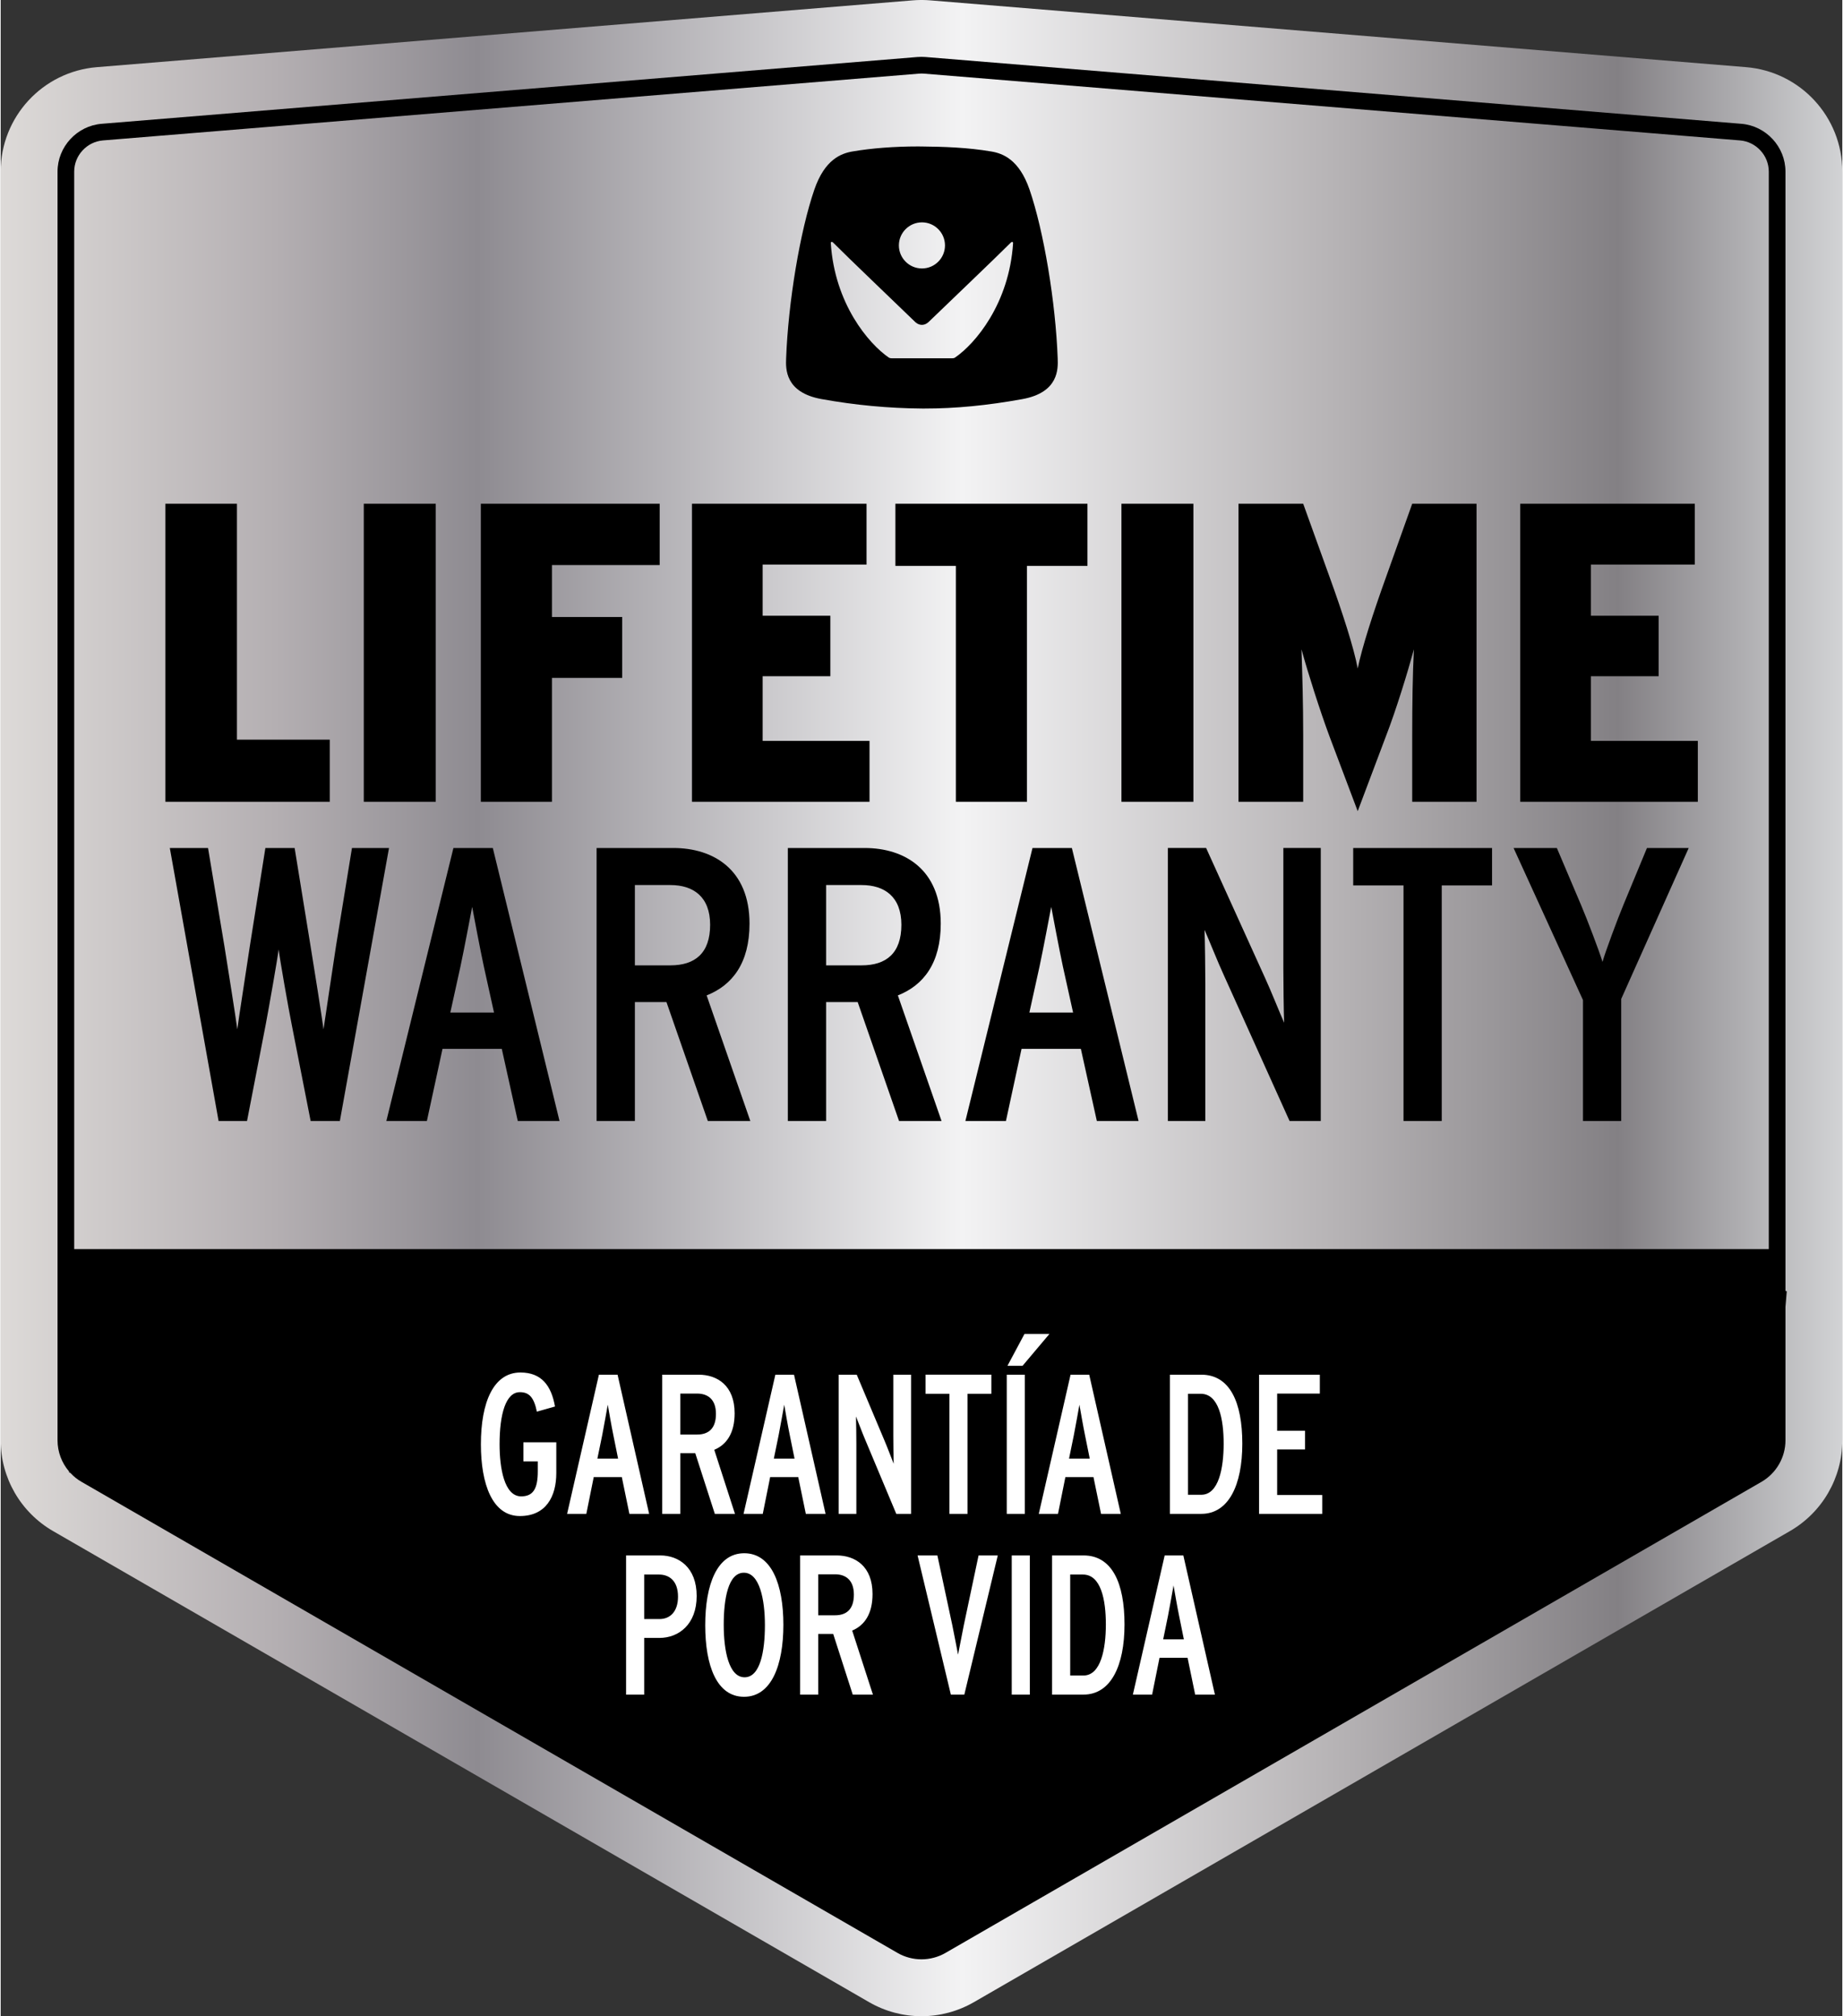
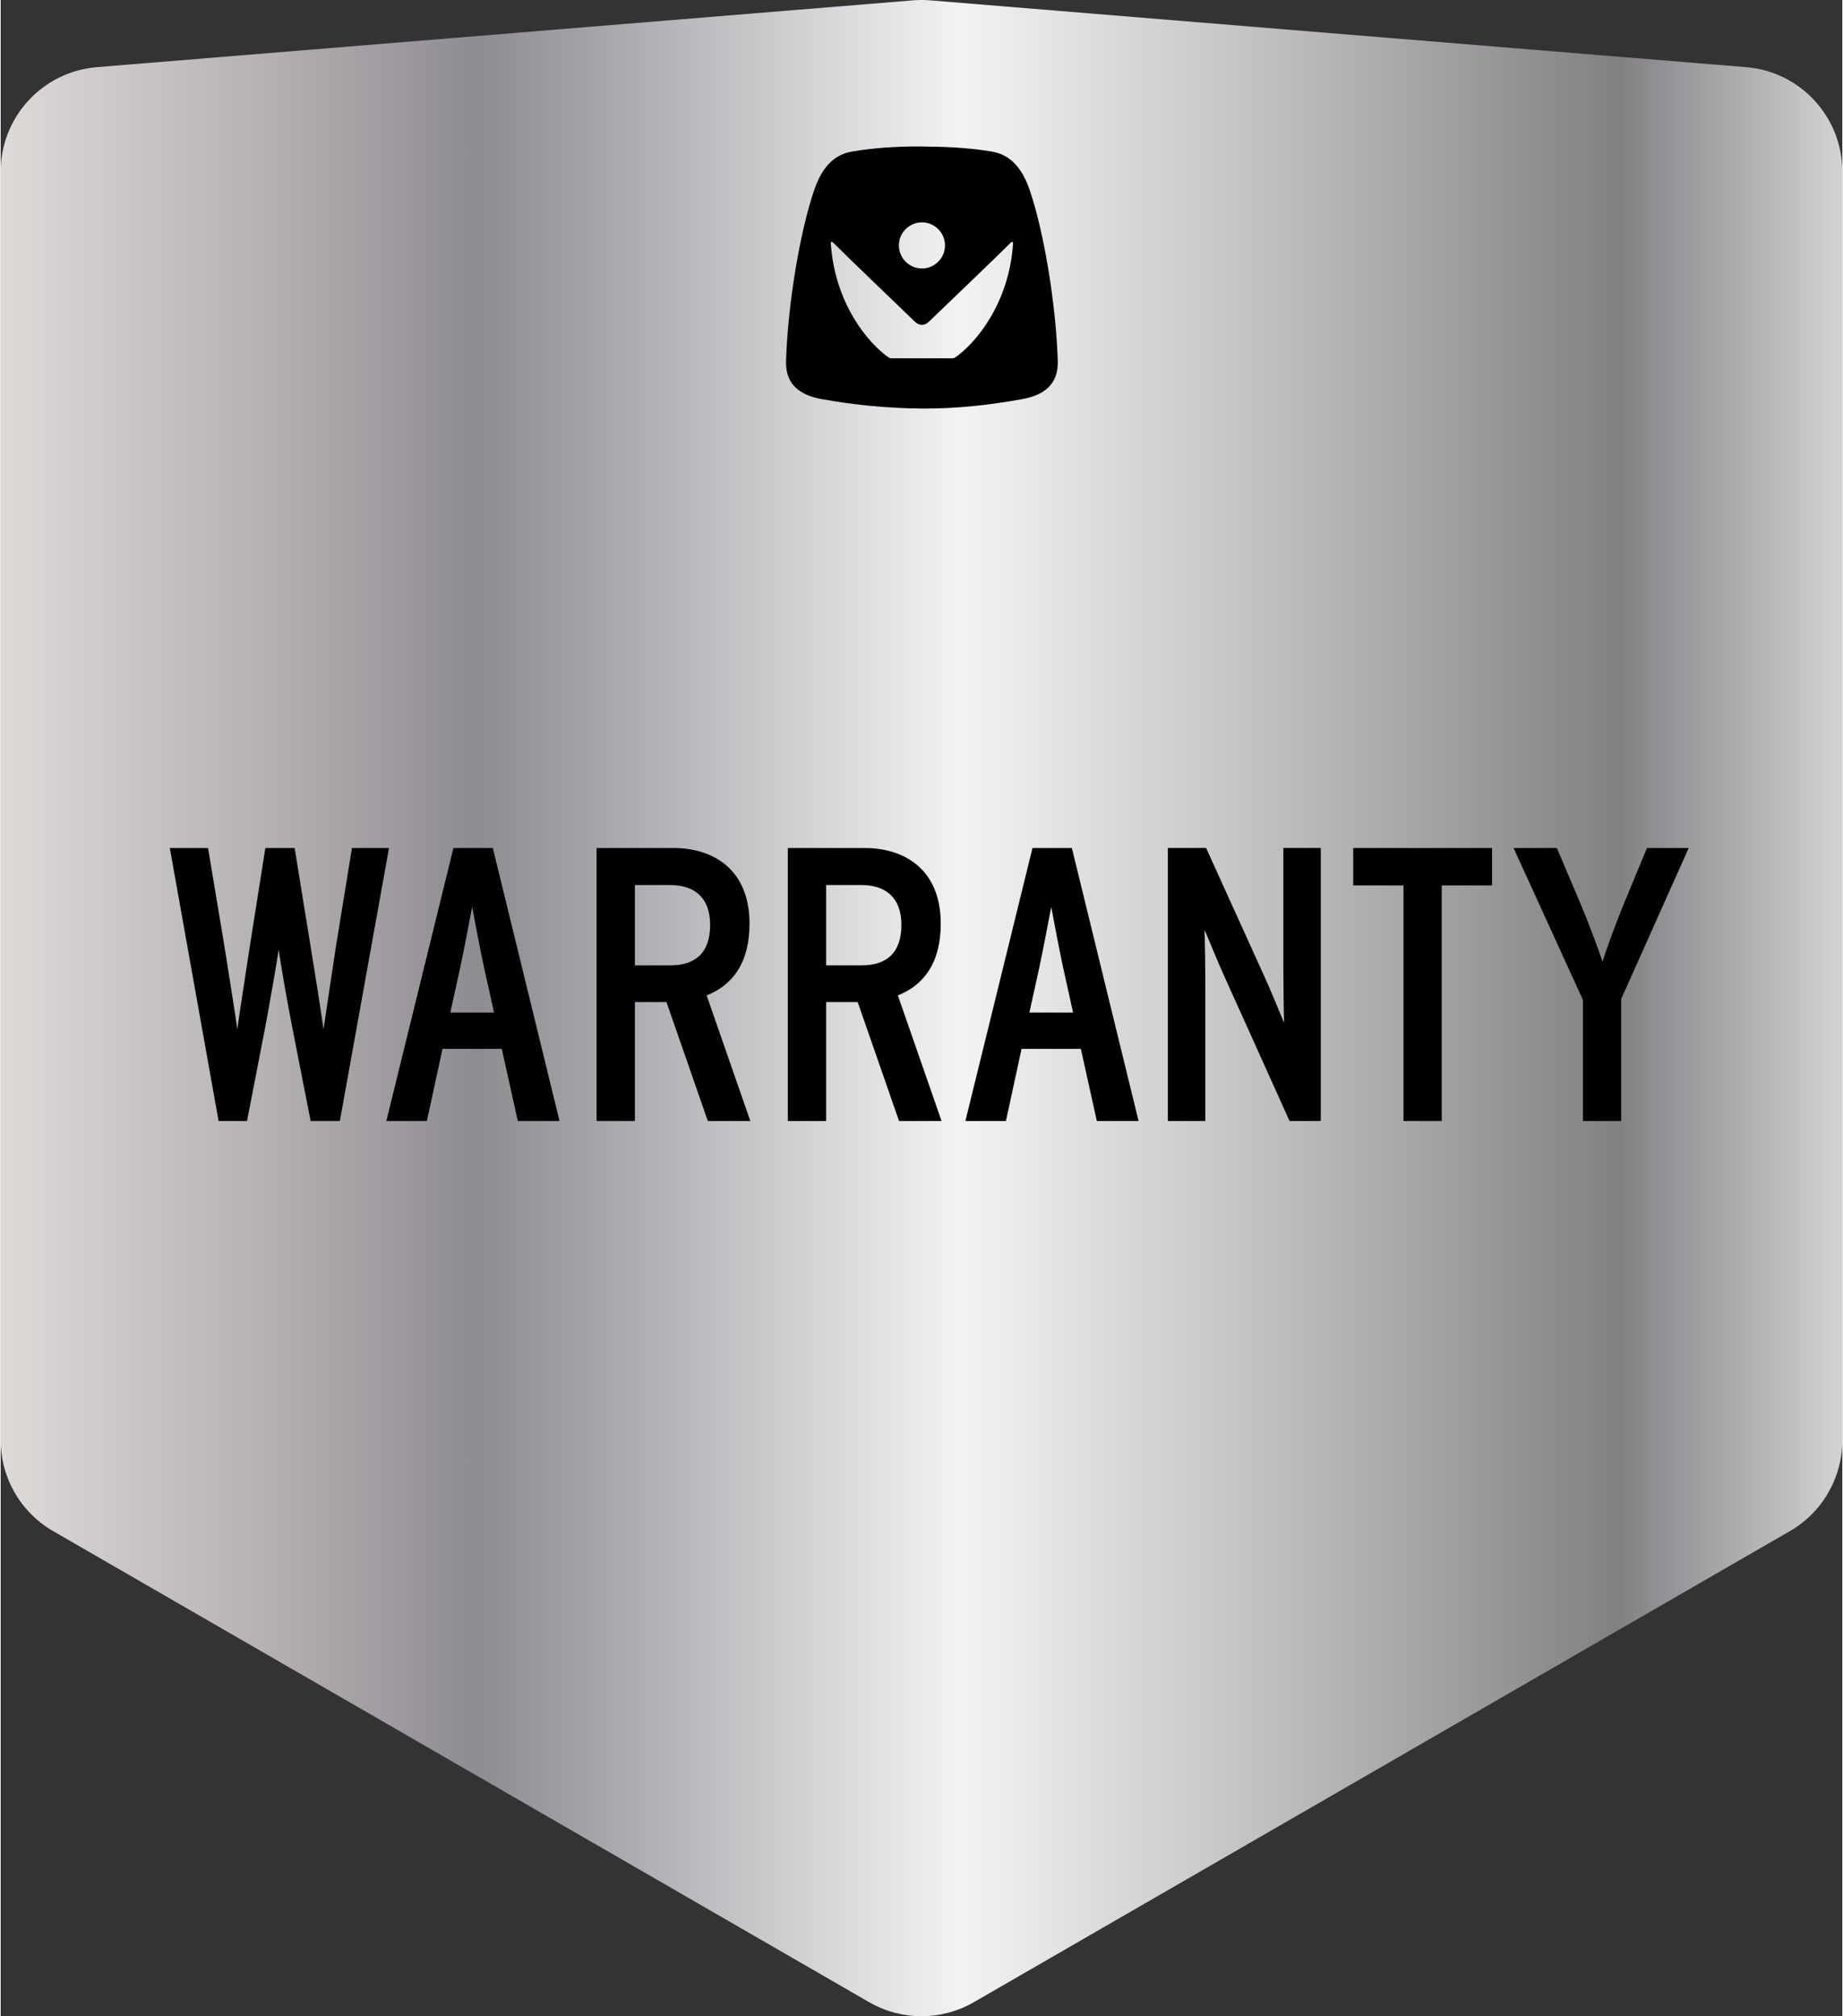
<svg xmlns="http://www.w3.org/2000/svg" xml:space="preserve" width="85px" height="93px" version="1.1" style="shape-rendering:geometricPrecision; text-rendering:geometricPrecision; image-rendering:optimizeQuality; fill-rule:evenodd; clip-rule:evenodd" viewBox="0 0 85000 93069">
  <rect x="0" y="0" width="85000" height="93069" fill="#333333" stroke="none" />
  <defs>
    <style type="text/css">
   
    .fil1 {fill:black;fill-rule:nonzero}
    .fil2 {fill:black;fill-rule:nonzero}
    .fil3 {fill:white;fill-rule:nonzero}
    .fil0 {fill:url(#id0)}
   
  </style>
    <linearGradient id="id0" gradientUnits="userSpaceOnUse" x1="-0" y1="46534.3" x2="85000" y2="46534.3">
      <stop offset="0" style="stop-opacity:1; stop-color:#E6E3E1" />
      <stop offset="0" style="stop-opacity:1; stop-color:#E3DEDA" />
      <stop offset="0" style="stop-opacity:1; stop-color:#DDDAD8" />
      <stop offset="0.149" style="stop-opacity:1; stop-color:#B4AFB2" />
      <stop offset="0.259" style="stop-opacity:1; stop-color:#8E8B91" />
      <stop offset="0.522" style="stop-opacity:1; stop-color:#F3F3F4" />
      <stop offset="0.722" style="stop-opacity:1; stop-color:#B7B4B6" />
      <stop offset="0.878" style="stop-opacity:1; stop-color:#838084" />
      <stop offset="1" style="stop-opacity:1; stop-color:#D2D3D5" />
      <stop offset="1" style="stop-opacity:1; stop-color:#A9ABAE" />
    </linearGradient>
  </defs>
  <g id="Layer_x0020_1">
    <path class="fil0" d="M42557 0l-5 0 -109 0c-113,2 -225,7 -338,16l0 0 -37663 3084c-2510,205 -4442,2302 -4442,4821l0 58565c0,1728 922,3326 2419,4190l0 0 37662 21744c749,432 1584,649 2419,649l0 0c835,0 1670,-217 2419,-649l0 0 37662 -21744c1497,-864 2419,-2462 2419,-4190l0 0 0 -58565c0,-2519 -1933,-4616 -4443,-4821l0 0 -37663 -3084c-111,-9 -224,-14 -337,-16z" />
-     <path class="fil1" d="M81606 57660l-78213 0 0 -49739c0,-745 583,-1377 1326,-1439l37653 -3082c43,-3 88,-6 131,-6 42,0 84,3 115,5l37662 3083c743,62 1326,694 1326,1439l0 49739zm770 1930l0 -51669c0,-1142 -893,-2111 -2034,-2206l-37669 -3084c-113,-7 -238,-9 -364,1l-37653 3083c-1140,95 -2032,1064 -2032,2206l0 58565c0,533 194,1040 530,1435l2 38 66 37c147,158 317,296 508,405l37663 21746c341,197 724,296 1107,296 382,0 765,-99 1107,-296l37662 -21745c682,-394 1107,-1128 1107,-1916l0 -6160 60 -721 -60 -15z" />
-     <path class="fil2" d="M78331 37011l-8196 0 0 -13759 8057 0 0 2812 -4794 0 0 2358 3124 0 0 2792 -3124 0 0 2986 4933 0 0 2811zm-10214 0l-2968 0 0 -3046c0,-1474 19,-2811 78,-3991 -295,1081 -825,2811 -1298,4029l-1296 3441 -1298 -3441c-452,-1218 -1001,-2948 -1297,-4029 39,1141 79,2517 79,3991l0 3046 -2987 0 0 -13759 2987 0 1218 3382c589,1630 1121,3262 1298,4224 196,-962 707,-2554 1317,-4245l1199 -3361 2968 0 0 13759zm-13068 0l-3321 0 0 -13759 3321 0 0 13759zm-4889 -10888l-2792 0 0 10888 -3282 0 0 -10888 -2791 0 0 -2871 8865 0 0 2871zm-10059 10888l-8195 0 0 -13759 8057 0 0 2812 -4795 0 0 2358 3125 0 0 2792 -3125 0 0 2986 4933 0 0 2811zm-9686 -10928l-4972 0 0 2398 3243 0 0 2810 -3243 0 0 5720 -3282 0 0 -13759 8254 0 0 2831zm-10335 10928l-3321 0 0 -13759 3321 0 0 13759zm-4891 0l-7586 0 0 -13759 3301 0 0 10890 4285 0 0 2869z" />
    <path class="fil2" d="M77910 39144l-3115 6967 0 5634 -1764 0 0 -5581 -3204 -7020 1998 0 1115 2628c271,629 865,2196 992,2628 124,-450 701,-1999 971,-2647l1080 -2609 1927 0zm-9076 1727l-2322 0 0 10874 -1765 0 0 -10874 -2322 0 0 -1727 6409 0 0 1727zm-7906 10874l-1440 0 -3043 -6750c-251,-541 -719,-1712 -881,-2071 17,468 36,1908 36,2519l0 6302 -1729 0 0 -12602 1765 0 2719 5995c251,540 719,1711 882,2071 -19,-470 -36,-1909 -36,-2521l0 -5545 1727 0 0 12602zm-11432 -5006l-470 -2124c-178,-828 -449,-2285 -539,-2753 -90,468 -360,1908 -540,2753l-468 2124 2017 0zm3023 5007l-1926 0 -738 -3331 -2737 0 -721 3331 -1871 0 3097 -12602 1817 0 3079 12602zm-10948 -9056c0,-1297 -776,-1836 -1837,-1836l-1637 0 0 3707 1637 0c1135,0 1837,-557 1837,-1871zm1854 9055l-1962 0 -1909 -5490 -1457 0 0 5490 -1766 0 0 -12601 3547 0c1836,0 3510,989 3510,3491 0,1819 -792,2845 -1979,3313l2016 5797zm-10681 -9055c0,-1297 -775,-1836 -1836,-1836l-1637 0 0 3707 1637 0c1134,0 1836,-557 1836,-1871zm1855 9055l-1962 0 -1909 -5490 -1457 0 0 5490 -1767 0 0 -12601 3547 0c1837,0 3511,989 3511,3491 0,1819 -792,2845 -1979,3313l2016 5797zm-11830 -5006l-469 -2124c-179,-828 -449,-2285 -539,-2753 -90,468 -361,1908 -541,2753l-467 2124 2016 0zm3024 5007l-1927 0 -738 -3331 -2736 0 -721 3331 -1871 0 3096 -12602 1818 0 3079 12602zm-7870 -12602l-2268 12601 -1349 0 -866 -4411c-161,-792 -557,-3060 -611,-3510 -54,450 -451,2700 -594,3456l-865 4465 -1313 0 -2251 -12601 1764 0 757 4536c125,774 539,3384 594,3834 54,-450 468,-3079 575,-3817l721 -4553 1350 0 739 4553c125,757 540,3367 594,3817 71,-450 450,-3043 575,-3834l738 -4536 1710 0z" />
-     <path class="fil3" d="M25644 67999c0,1083 -478,1982 -1681,1982 -1270,0 -1799,-1478 -1799,-3313 0,-1937 580,-3313 1826,-3313 972,0 1424,606 1594,1570l-836 237c-136,-660 -358,-899 -785,-899 -656,0 -937,1029 -937,2405 0,1091 214,2405 997,2405 563,0 767,-368 767,-1158l0 -457 -663 0 0 -882 1517 0 0 1423zm2852 -671l-219 -1083c-87,-421 -216,-1164 -257,-1403 -44,239 -172,972 -256,1403l-223 1083 955 0zm1433 2552l-911 0 -350 -1698 -1296 0 -342 1698 -887 0 1468 -6424 861 0 1457 6424zm3084 -4616c0,-662 -367,-937 -870,-937l-776 0 0 1892 776 0c538,0 870,-286 870,-955zm878 4616l-930 0 -903 -2800 -691 0 0 2800 -834 0 0 -6424 1678 0c870,0 1664,506 1664,1781 0,926 -376,1450 -940,1687l956 2956zm2749 -2552l-220 -1083c-87,-421 -215,-1164 -256,-1403 -44,239 -172,972 -257,1403l-222 1083 955 0zm1433 2552l-912 0 -350 -1698 -1296 0 -341 1698 -887 0 1468 -6424 861 0 1457 6424zm3945 0l-682 0 -1442 -3441c-119,-275 -342,-873 -418,-1055 9,237 17,972 17,1284l0 3212 -817 0 0 -6424 835 0 1287 3056c120,276 342,872 418,1055 -9,-239 -18,-972 -18,-1284l0 -2827 820 0 0 6424zm3706 -5543l-1100 0 0 5543 -837 0 0 -5543 -1100 0 0 -882 3037 0 0 882zm2681 -2763l-1238 1469 -698 0 785 -1469 1151 0zm-1135 8306l-835 0 0 -6424 835 0 0 6424zm2995 -2552l-219 -1083c-87,-421 -215,-1164 -257,-1403 -43,239 -172,972 -257,1403l-222 1083 955 0zm1433 2552l-911 0 -350 -1698 -1296 0 -341 1698 -887 0 1467 -6424 861 0 1457 6424zm4748 -3240c0,-1128 -222,-2303 -1058,-2303l-588 0 0 4661 614 0c802,0 1032,-1228 1032,-2358zm861 0c0,1910 -630,3240 -1893,3240l-1449 0 0 -6424 1449 0c1321,0 1893,1275 1893,3184zm3689 3240l-2916 0 0 -6424 2805 0 0 872 -1970 0 0 1716 1287 0 0 863 -1287 0 0 2102 2081 0 0 871zm-29734 3820c0,-727 -402,-1019 -879,-1019l-682 0 0 2055 706 0c487,0 855,-340 855,-1036zm861 -28c0,1303 -820,1935 -1725,1935l-697 0 0 2617 -836 0 0 -6425 1577 0c844,0 1681,542 1681,1873zm3150 1348c0,-1192 -247,-2423 -972,-2423 -725,0 -929,1212 -929,2406 0,1192 237,2421 963,2421 725,0 938,-1210 938,-2404zm852 -17c0,1862 -552,3321 -1816,3321 -1261,0 -1791,-1440 -1791,-3304 0,-1863 539,-3322 1800,-3322 1262,0 1807,1442 1807,3305zm3254 -1395c0,-662 -367,-938 -869,-938l-777 0 0 1892 777 0c537,0 869,-286 869,-954zm879 4616l-931 0 -902 -2801 -692 0 0 2801 -835 0 0 -6425 1679 0c870,0 1663,506 1663,1781 0,927 -376,1450 -939,1688l957 2956zm5763 -6425l-1544 6424 -622 0 -1536 -6424 914 0 689 3221c69,331 222,1129 265,1358 44,-229 196,-1018 266,-1358l681 -3221 887 0zm1479 6425l-835 0 0 -6425 835 0 0 6425zm3509 -3240c0,-1128 -222,-2303 -1058,-2303l-588 0 0 4661 613 0c802,0 1033,-1229 1033,-2358zm861 0c0,1909 -631,3239 -1894,3239l-1449 0 0 -6424 1449 0c1322,0 1894,1275 1894,3185zm2739 687l-219 -1082c-87,-421 -215,-1165 -257,-1404 -43,239 -171,972 -256,1404l-222 1082 954 0zm1433 2552l-911 0 -350 -1697 -1296 0 -341 1697 -888 0 1468 -6424 861 0 1457 6424z" />
    <path class="fil1" d="M44053 16502c-50,32 -92,37 -133,37l-2803 -1c-41,0 -82,-5 -133,-37 -924,-638 -2491,-2477 -2671,-5280 -4,-62 60,-72 97,-34 810,810 2681,2594 3776,3654 41,40 155,154 332,155 176,0 293,-115 333,-155 1096,-1059 2969,-2842 3780,-3651 36,-39 100,-29 96,34 -181,2802 -1748,4641 -2674,5278zm-1532 -6238c586,0 1063,478 1063,1065 0,587 -477,1064 -1064,1063 -587,0 -1064,-477 -1064,-1064 0,-587 478,-1064 1065,-1064zm6265 6288c-95,-2604 -642,-5885 -1300,-7802 -479,-1388 -1236,-1668 -1763,-1757 -1099,-188 -2231,-222 -3195,-231 -62,-1 -129,-2 -194,-2 -1088,0 -2131,80 -3014,231 -528,89 -1285,368 -1764,1757 -660,1916 -1208,5196 -1304,7800 -18,469 -58,1567 1632,1873 1541,280 3102,426 4642,437l130 0c1407,1 2878,-141 4495,-434 1691,-306 1651,-1403 1635,-1872z" />
  </g>
</svg>